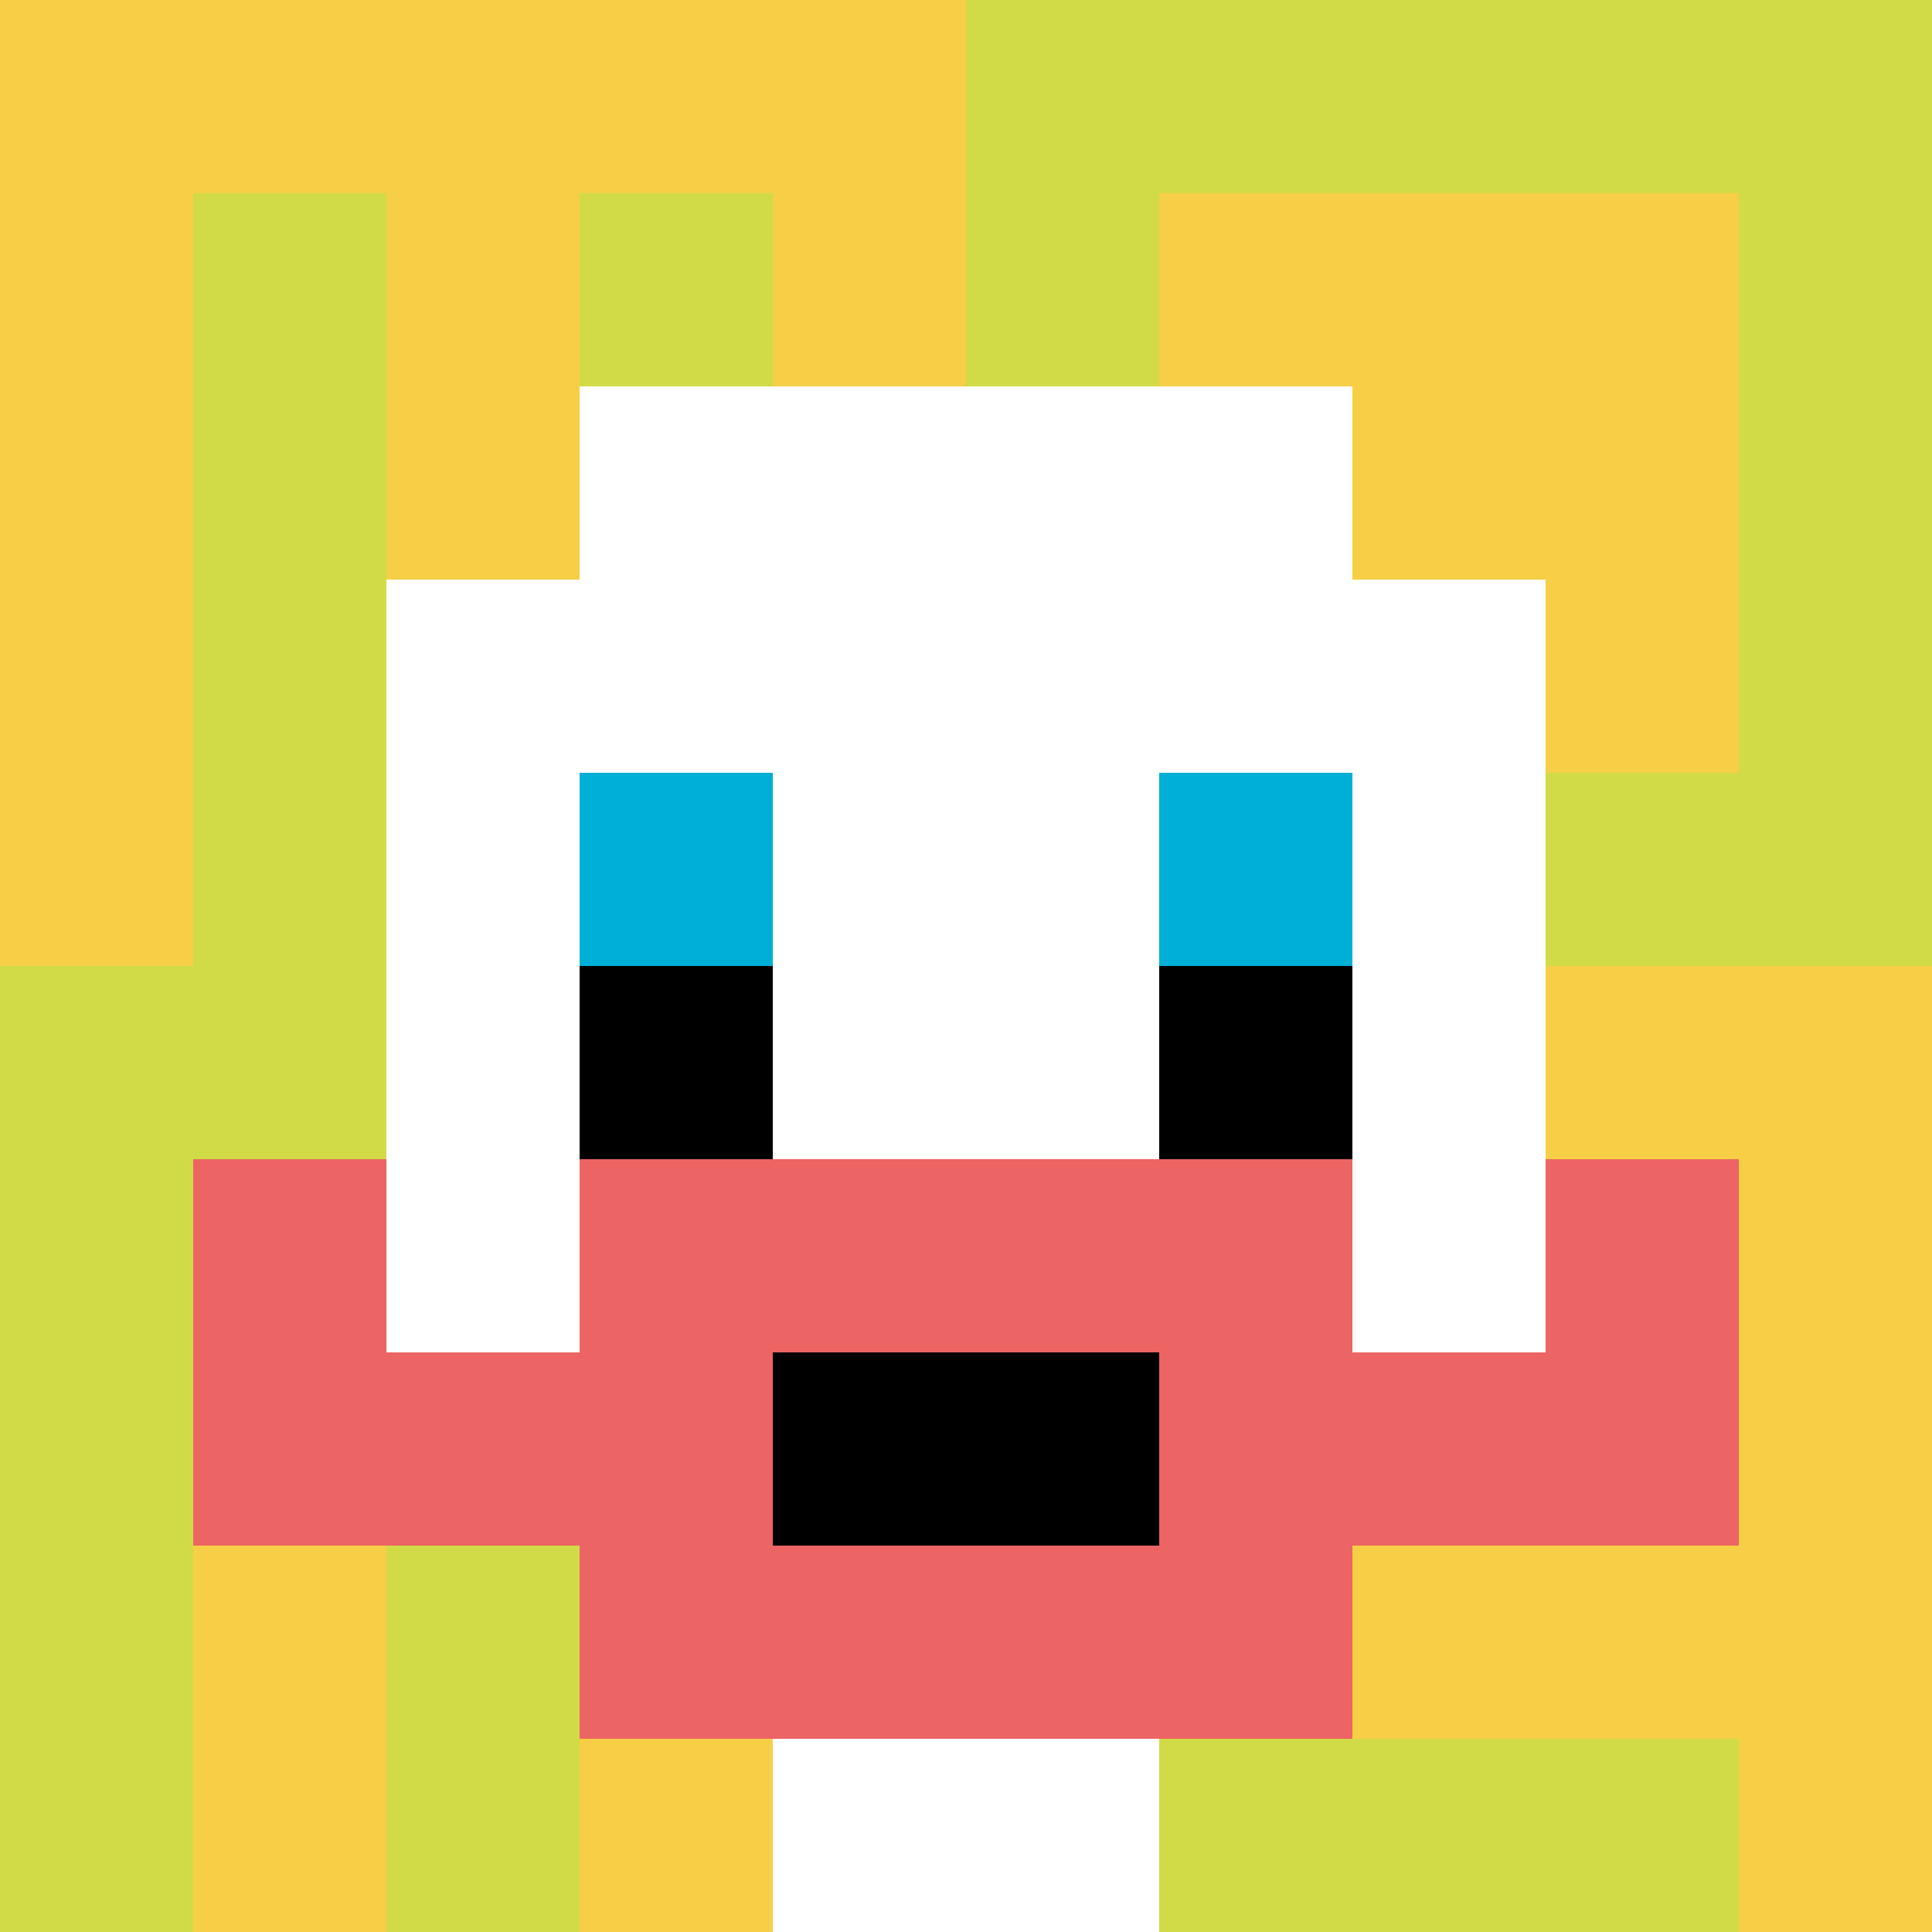
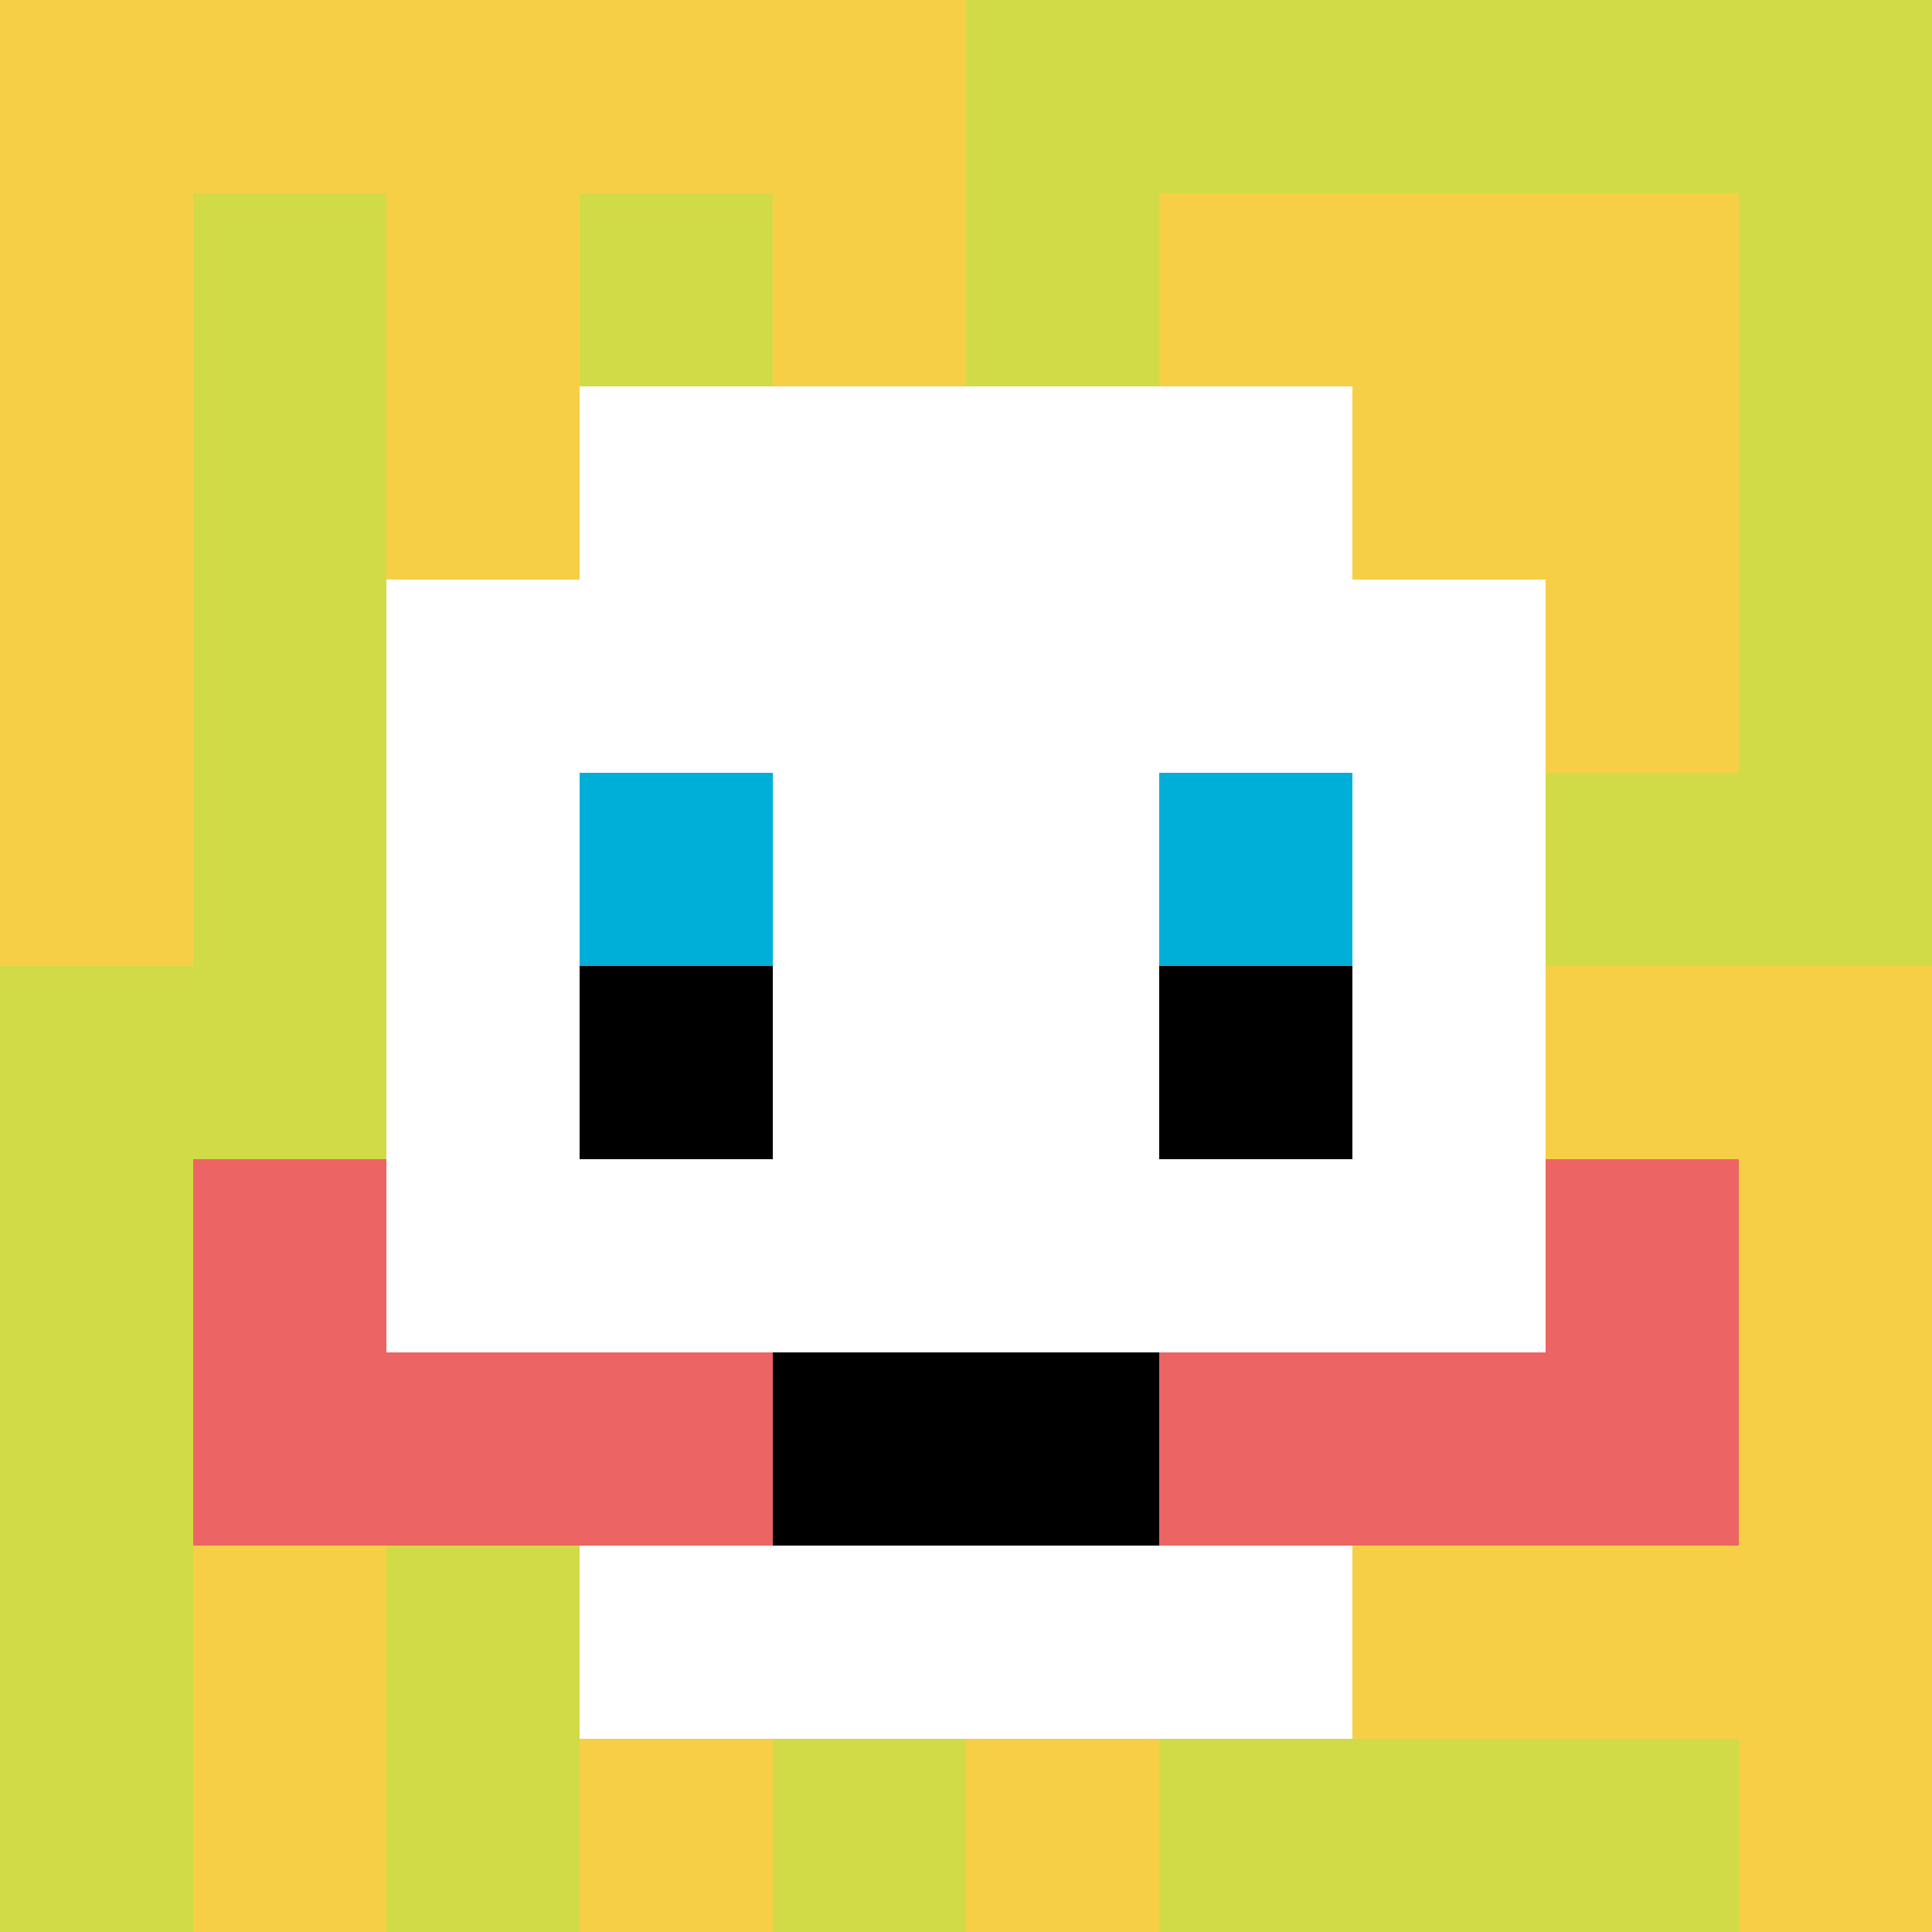
<svg xmlns="http://www.w3.org/2000/svg" version="1.1" width="655" height="655">
  <title>'goose-pfp-970641' by Dmitri Cherniak</title>
  <desc>seed=970641
backgroundColor=#ffffff
padding=20
innerPadding=0
timeout=500
dimension=1
border=false
Save=function(){return n.handleSave()}
frame=1

Rendered at Mon Sep 16 2024 00:24:12 GMT+0900 (한국 표준시)
Generated in 1ms
</desc>
  <defs />
  <rect width="100%" height="100%" fill="#ffffff" />
  <g>
    <g id="0-0">
      <rect x="0" y="0" height="655" width="655" fill="#D1DB47" />
      <g>
        <rect id="0-0-0-0-5-1" x="0" y="0" width="327.5" height="65.5" fill="#F7CF46" />
        <rect id="0-0-0-0-1-5" x="0" y="0" width="65.5" height="327.5" fill="#F7CF46" />
        <rect id="0-0-2-0-1-5" x="131" y="0" width="65.5" height="327.5" fill="#F7CF46" />
        <rect id="0-0-4-0-1-5" x="262" y="0" width="65.5" height="327.5" fill="#F7CF46" />
        <rect id="0-0-6-1-3-3" x="393" y="65.5" width="196.5" height="196.5" fill="#F7CF46" />
        <rect id="0-0-1-6-1-4" x="65.5" y="393" width="65.5" height="262" fill="#F7CF46" />
        <rect id="0-0-3-6-1-4" x="196.5" y="393" width="65.5" height="262" fill="#F7CF46" />
        <rect id="0-0-5-5-5-1" x="327.5" y="327.5" width="327.5" height="65.5" fill="#F7CF46" />
        <rect id="0-0-5-8-5-1" x="327.5" y="524" width="327.5" height="65.5" fill="#F7CF46" />
        <rect id="0-0-5-5-1-5" x="327.5" y="327.5" width="65.5" height="327.5" fill="#F7CF46" />
        <rect id="0-0-9-5-1-5" x="589.5" y="327.5" width="65.5" height="327.5" fill="#F7CF46" />
      </g>
      <g>
        <rect id="0-0-3-2-4-7" x="196.5" y="131" width="262" height="458.5" fill="#ffffff" />
        <rect id="0-0-2-3-6-5" x="131" y="196.5" width="393" height="327.5" fill="#ffffff" />
-         <rect id="0-0-4-8-2-2" x="262" y="524" width="131" height="131" fill="#ffffff" />
        <rect id="0-0-1-7-8-1" x="65.5" y="458.5" width="524" height="65.5" fill="#EC6463" />
-         <rect id="0-0-3-6-4-3" x="196.5" y="393" width="262" height="196.5" fill="#EC6463" />
        <rect id="0-0-4-7-2-1" x="262" y="458.5" width="131" height="65.5" fill="#000000" />
        <rect id="0-0-1-6-1-2" x="65.5" y="393" width="65.5" height="131" fill="#EC6463" />
        <rect id="0-0-8-6-1-2" x="524" y="393" width="65.5" height="131" fill="#EC6463" />
        <rect id="0-0-3-4-1-1" x="196.5" y="262" width="65.5" height="65.5" fill="#00AFD7" />
        <rect id="0-0-6-4-1-1" x="393" y="262" width="65.5" height="65.5" fill="#00AFD7" />
        <rect id="0-0-3-5-1-1" x="196.5" y="327.5" width="65.5" height="65.5" fill="#000000" />
        <rect id="0-0-6-5-1-1" x="393" y="327.5" width="65.5" height="65.5" fill="#000000" />
      </g>
-       <rect x="0" y="0" stroke="white" stroke-width="0" height="655" width="655" fill="none" />
    </g>
  </g>
</svg>